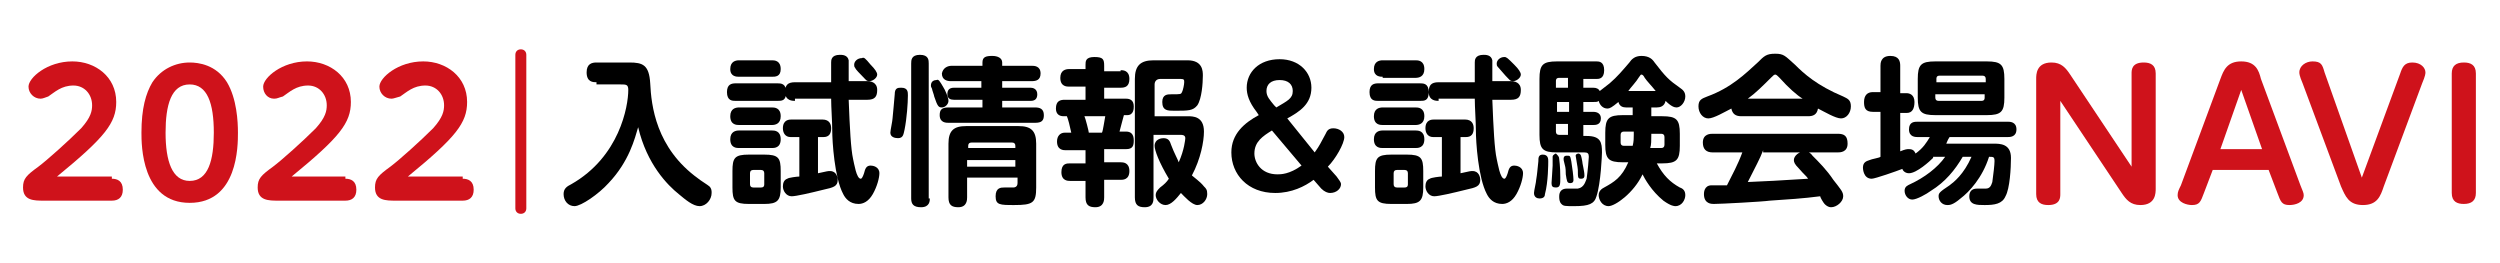
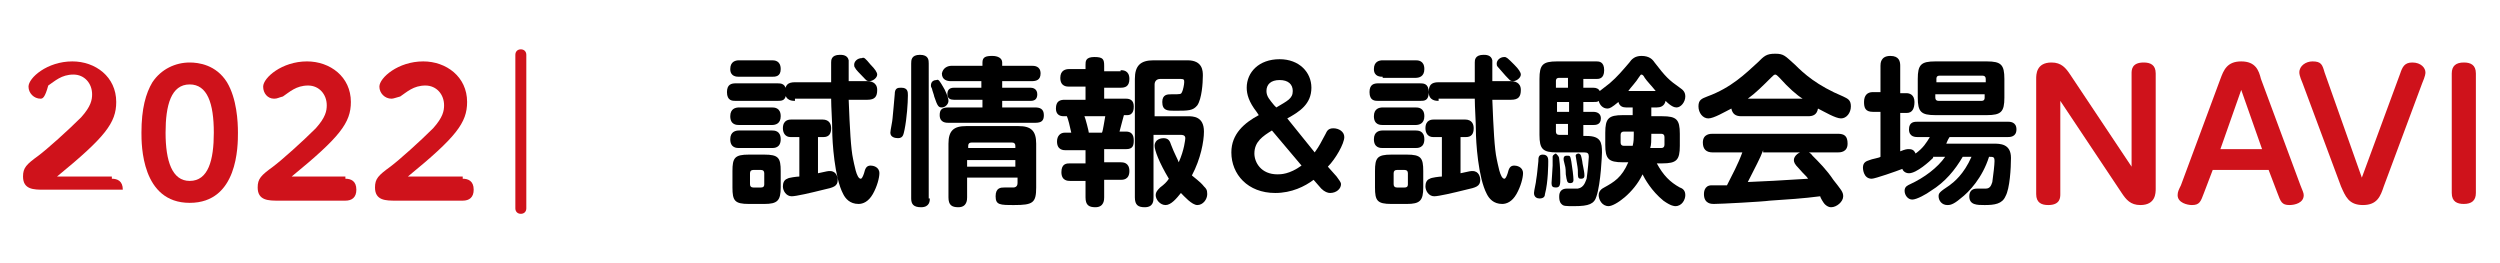
<svg xmlns="http://www.w3.org/2000/svg" version="1.1" id="レイヤー_1" x="0px" y="0px" viewBox="0 0 228 24" style="enable-background:new 0 0 228 24;" xml:space="preserve">
  <style type="text/css">
	.st0{fill:#CF121B;}
	.st1{fill:none;}
</style>
  <g>
    <g>
-       <path class="st0" d="M10.2,16.3c0.5,0,1,0.2,1,1c0,0.7-0.4,1-1,1H4c-0.9,0-1.9,0-1.9-1.2c0-0.8,0.3-1.1,1.4-1.9    c0.8-0.6,2.7-2.3,3.9-3.5c0.9-1,1-1.6,1-2.1c0-1-0.7-1.8-1.7-1.8c-1.1,0-1.7,0.6-2.3,1C4.1,8.9,3.9,9,3.7,9C3.1,9,2.6,8.5,2.6,7.9    c0-0.8,1.7-2.3,4-2.3c2.1,0,4,1.4,4,3.7c0,1.9-1,3.2-5.4,6.8H10.2z" />
+       <path class="st0" d="M10.2,16.3c0.5,0,1,0.2,1,1H4c-0.9,0-1.9,0-1.9-1.2c0-0.8,0.3-1.1,1.4-1.9    c0.8-0.6,2.7-2.3,3.9-3.5c0.9-1,1-1.6,1-2.1c0-1-0.7-1.8-1.7-1.8c-1.1,0-1.7,0.6-2.3,1C4.1,8.9,3.9,9,3.7,9C3.1,9,2.6,8.5,2.6,7.9    c0-0.8,1.7-2.3,4-2.3c2.1,0,4,1.4,4,3.7c0,1.9-1,3.2-5.4,6.8H10.2z" />
      <path class="st0" d="M12.9,12.1c0-2.2,0.4-3.6,1-4.6c0.8-1.2,2.1-1.8,3.4-1.8c0.8,0,2.4,0.2,3.4,1.8c0.9,1.5,1,3.6,1,4.6    c0,1.2,0,6.4-4.4,6.4C12.9,18.5,12.9,13.2,12.9,12.1z M19.5,12.1c0-2.7-0.6-4.4-2.2-4.4c-1.7,0-2.2,1.9-2.2,4.4    c0,2.6,0.6,4.4,2.2,4.4C19,16.5,19.5,14.6,19.5,12.1z" />
      <path class="st0" d="M31.5,16.3c0.5,0,1,0.2,1,1c0,0.7-0.4,1-1,1h-6.1c-0.9,0-1.9,0-1.9-1.2c0-0.8,0.3-1.1,1.4-1.9    c0.8-0.6,2.7-2.3,3.9-3.5c0.9-1,1-1.6,1-2.1c0-1-0.7-1.8-1.7-1.8c-1.1,0-1.7,0.6-2.3,1C25.4,8.9,25.3,9,25,9C24.4,9,24,8.5,24,7.9    c0-0.8,1.7-2.3,4-2.3c2.1,0,4,1.4,4,3.7c0,1.9-1,3.2-5.4,6.8H31.5z" />
      <path class="st0" d="M42.2,16.3c0.5,0,1,0.2,1,1c0,0.7-0.4,1-1,1h-6.1c-0.9,0-1.9,0-1.9-1.2c0-0.8,0.3-1.1,1.4-1.9    c0.8-0.6,2.7-2.3,3.9-3.5c0.9-1,1-1.6,1-2.1c0-1-0.7-1.8-1.7-1.8c-1.1,0-1.7,0.6-2.3,1C36.1,8.9,35.9,9,35.7,9    c-0.6,0-1.1-0.5-1.1-1.1c0-0.8,1.7-2.3,4-2.3c2.1,0,4,1.4,4,3.7c0,1.9-1,3.2-5.4,6.8H42.2z" />
-       <path d="M54.4,7.5c-0.3,0-0.9,0-0.9-0.9c0-0.8,0.5-0.9,0.9-0.9h3c1.2,0,1.8,0.2,1.9,1.9c0.1,2,0.5,5.9,4.4,8.7    c0.1,0.1,0.9,0.6,1,0.7c0.2,0.2,0.2,0.4,0.2,0.6c0,0.6-0.5,1.2-1.1,1.2c-0.6,0-1.3-0.6-1.9-1.1c-1-0.8-2.9-2.7-3.7-6.1    c-0.3,1-0.8,3.1-2.7,5.1c-0.9,1-2.5,2.1-3.1,2.1c-0.6,0-1-0.5-1-1.1c0-0.5,0.3-0.7,0.7-0.9c4.4-2.5,5.2-7.1,5.2-8.6    c0-0.5-0.2-0.5-0.7-0.5H54.4z" />
      <path d="M67.1,9.2c-0.3,0-0.8,0-0.8-0.8c0-0.7,0.4-0.8,0.8-0.8h3.8c0.3,0,0.8,0,0.8,0.8c0,0.8-0.4,0.8-0.8,0.8H67.1z M67.4,7    c-0.2,0-0.8,0-0.8-0.7c0-0.7,0.5-0.8,0.8-0.8h3c0.2,0,0.8,0,0.8,0.8C71.2,7,70.7,7,70.4,7H67.4z M67.4,11.4c-0.2,0-0.8,0-0.8-0.8    c0-0.7,0.5-0.8,0.8-0.8h3c0.2,0,0.8,0,0.8,0.8c0,0.7-0.5,0.8-0.8,0.8H67.4z M67.4,13.5c-0.2,0-0.8,0-0.8-0.8    c0-0.7,0.5-0.8,0.8-0.8h3c0.2,0,0.8,0,0.8,0.8c0,0.8-0.6,0.8-0.8,0.8H67.4z M71.2,17.1c0,1.2-0.3,1.5-1.5,1.5h-1.4    c-1.3,0-1.5-0.3-1.5-1.5v-1.5c0-1.2,0.2-1.5,1.5-1.5h1.4c1.3,0,1.5,0.3,1.5,1.5V17.1z M69.7,15.8c0-0.2-0.1-0.3-0.3-0.3h-0.7    c-0.2,0-0.3,0.1-0.3,0.3v1c0,0.2,0.1,0.3,0.3,0.3h0.7c0.3,0,0.3-0.2,0.3-0.3V15.8z M72.9,12.5h-0.8c-0.5,0-0.7-0.4-0.7-0.8    c0-0.8,0.6-0.8,0.8-0.8H75c0.7,0,0.8,0.5,0.8,0.8c0,0.5-0.2,0.8-0.7,0.8h-0.5v3.3c0.9-0.2,0.9-0.2,1.1-0.2c0.6,0,0.7,0.6,0.7,0.8    c0,0.6-0.4,0.7-1.3,0.9c-1.2,0.3-2.5,0.6-2.9,0.6c-0.5,0-0.8-0.5-0.8-0.9c0-0.3,0.1-0.6,0.4-0.7c0.1-0.1,0.9-0.2,1.1-0.2V12.5z     M72.5,9.2c-0.2,0-0.9,0-0.9-0.8c0-0.6,0.2-0.9,0.9-0.9h3.3c0-0.1,0-1.5,0-1.8c0-0.2,0-0.7,0.8-0.7c0.2,0,0.7,0,0.8,0.5    c0,0.1,0,1.7,0,1.9h1.7c0.3,0,0.9,0.1,0.9,0.8c0,0.6-0.2,0.9-0.9,0.9h-1.7c0.1,2.6,0.2,4.5,0.4,5.4c0.1,0.4,0.3,1.8,0.7,1.8    c0.1,0,0.2-0.2,0.3-0.5c0.1-0.4,0.2-0.7,0.6-0.7c0.2,0,0.8,0.1,0.8,0.7c0,0.4-0.2,1.2-0.6,1.9c-0.4,0.7-0.9,0.9-1.3,0.9    c-0.8,0-1.2-0.5-1.4-0.9c-0.8-1.5-1-4.8-1-5.8c0-0.8-0.1-2.1-0.1-2.9H72.5z M79.4,5.9C79.8,6.3,80,6.6,80,6.8    c0,0.3-0.4,0.6-0.7,0.6c-0.3,0-0.3-0.1-0.7-0.5C78.5,6.8,78,6.3,78,6.2c-0.1-0.1-0.1-0.2-0.1-0.3c0-0.3,0.3-0.6,0.7-0.6    C78.8,5.2,78.9,5.3,79.4,5.9z" />
      <path d="M82.8,8.7c0,0.7-0.1,2.1-0.3,3.1c-0.1,0.4-0.1,0.8-0.6,0.8c-0.3,0-0.7-0.1-0.7-0.5c0-0.2,0.2-1.1,0.2-1.3    c0.1-0.9,0.1-1.2,0.2-2.2C81.6,8,81.9,8,82.2,8C82.8,8,82.8,8.4,82.8,8.7z M84.8,18.1c0,0.2,0,0.8-0.8,0.8c-0.7,0-0.9-0.3-0.9-0.8    V5.8c0-0.3,0-0.8,0.8-0.8c0.8,0,0.8,0.5,0.8,0.8V18.1z M86,7.9c0.2,0.3,0.5,1,0.5,1.3c0,0.3-0.3,0.6-0.6,0.6c-0.3,0-0.4-0.1-0.7-1    c0-0.1-0.2-0.6-0.2-0.7c-0.1-0.2-0.1-0.2-0.1-0.3c0-0.4,0.3-0.5,0.5-0.5C85.6,7.2,85.7,7.4,86,7.9z M94.1,6c0.2,0,0.8,0,0.8,0.7    c0,0.6-0.4,0.7-0.8,0.7h-2.7V8h2.6c0.2,0,0.6,0.1,0.6,0.6c0,0.4-0.2,0.6-0.6,0.6h-2.6v0.6h3c0.4,0,0.8,0.1,0.8,0.7    c0,0.5-0.2,0.7-0.8,0.7h-7.9c-0.2,0-0.8,0-0.8-0.7c0-0.5,0.2-0.7,0.8-0.7h3.1V9.1H87c-0.3,0-0.6-0.1-0.6-0.5C86.4,8.3,86.5,8,87,8    h2.5V7.4h-2.8c-0.3,0-0.8-0.1-0.8-0.7C86,6.2,86.4,6,86.8,6h2.8V5.7c0-0.5,0.3-0.6,0.9-0.6c0.5,0,0.9,0.2,0.9,0.6V6H94.1z     M88.2,16.3V18c0,0.2,0,0.9-0.8,0.9c-0.6,0-0.9-0.2-0.9-0.9v-4.9c0-1.2,0.5-1.6,1.6-1.6h4.8c1.1,0,1.6,0.4,1.6,1.6v4    c0,1.4-0.3,1.6-2,1.6c-1.3,0-1.7,0-1.7-0.8c0-0.8,0.5-0.8,0.8-0.8c0.1,0,0.7,0,0.8,0c0.3,0,0.4-0.2,0.4-0.4v-0.5H88.2z M92.6,13.5    v-0.2c0-0.2-0.1-0.3-0.3-0.3h-3.7c-0.2,0-0.3,0.1-0.3,0.3v0.2H92.6z M92.6,14.6h-4.4v0.6h4.4V14.6z" />
      <path d="M102.2,6.4c0.2,0,0.8,0,0.8,0.8c0,0.7-0.4,0.8-0.8,0.8h-1.5V9h2c0.3,0,0.7,0.1,0.7,0.7c0,0.2,0,0.8-0.6,0.8h-0.3    c-0.1,0.4-0.2,0.7-0.4,1.5h0.6c0.4,0,0.7,0.2,0.7,0.8c0,0.5-0.1,0.8-0.7,0.8h-2v1.2h1.5c0.2,0,0.8,0,0.8,0.8    c0,0.8-0.6,0.8-0.8,0.8h-1.5V18c0,0.2,0,0.9-0.8,0.9c-0.6,0-0.9-0.2-0.9-0.9v-1.5h-1.4c-0.2,0-0.8,0-0.8-0.8    c0-0.8,0.5-0.8,0.8-0.8H99v-1.2h-1.8c-0.2,0-0.8,0-0.8-0.8c0-0.5,0.3-0.8,0.7-0.8h0.6c-0.1-0.5-0.3-1.3-0.4-1.5H97    c-0.4,0-0.7-0.2-0.7-0.7c0-0.7,0.4-0.8,0.8-0.8H99V7.9h-1.5c-0.2,0-0.8,0-0.8-0.8c0-0.7,0.5-0.8,0.8-0.8H99V5.9    c0-0.3,0-0.7,0.8-0.7c0.8,0,0.9,0.2,0.9,0.8v0.5H102.2z M100.5,12.1c0.1-0.2,0.2-1,0.3-1.5h-1.9c0.1,0.2,0.4,1.4,0.4,1.5H100.5z     M105.2,12.2V18c0,0.3,0,0.9-0.8,0.9c-0.6,0-0.9-0.2-0.9-0.9V7.2c0-1.2,0.5-1.7,1.7-1.7h3.1c1.4,0,1.4,1,1.4,1.4    c0,0.7-0.1,2.1-0.5,2.7c-0.4,0.5-0.8,0.5-2.1,0.5c-0.6,0-1.1,0-1.1-0.8c0-0.7,0.5-0.7,0.8-0.7c0.9,0,0.9,0,1-0.2    c0.1-0.2,0.2-0.7,0.2-0.9c0-0.2,0-0.3-0.3-0.3h-1.9c-0.3,0-0.5,0.2-0.5,0.5v2.9h3c0.5,0,1.5,0,1.5,1.4c0,0.9-0.3,2.5-1.1,4    c0.1,0.1,0.8,0.6,1.1,1c0.2,0.2,0.3,0.3,0.3,0.7c0,0.5-0.4,1-0.9,1c-0.5,0-1.2-0.8-1.5-1.1c-0.4,0.5-0.9,1.1-1.4,1.1    c-0.5,0-0.9-0.5-0.9-0.9c0-0.3,0.2-0.5,0.4-0.7c0.4-0.3,0.6-0.5,0.8-0.8c-0.9-1.5-1.3-2.6-1.3-3c0-0.6,0.6-0.7,0.8-0.7    c0.5,0,0.6,0.3,0.7,0.6c0.3,0.8,0.6,1.3,0.7,1.6c0.5-1.1,0.6-2.1,0.6-2.2c0-0.3-0.3-0.3-0.4-0.3H105.2z" />
      <path d="M119.9,13.9c0.5-0.7,0.5-0.8,1-1.7c0.1-0.2,0.2-0.5,0.7-0.5c0.5,0,1,0.3,1,0.8c0,0.6-0.8,2-1.5,2.7l0.8,0.9    c0.2,0.3,0.4,0.5,0.4,0.7c0,0.4-0.4,0.8-1,0.8c-0.2,0-0.5-0.1-0.8-0.4l-0.7-0.8c-0.8,0.6-2,1.2-3.5,1.2c-2.5,0-4-1.7-4-3.7    c0-1.7,1.2-2.7,2.5-3.4l-0.2-0.3c-0.7-0.9-0.9-1.6-0.9-2.2c0-1.4,1.1-2.6,3-2.6c1.8,0,2.9,1.2,2.9,2.6c0,1.5-1.1,2.2-2.2,2.8    L119.9,13.9z M116,11.9c-0.8,0.5-1.6,1-1.6,2.1c0,0.8,0.6,1.9,2.1,1.9c0.3,0,1.1,0,2.2-0.8L116,11.9z M116.4,9.8    c1-0.6,1.5-0.8,1.5-1.5c0-0.6-0.4-1-1.2-1s-1.2,0.4-1.2,1c0,0.5,0.3,0.8,0.7,1.3L116.4,9.8z" />
      <path d="M125.7,9.2c-0.3,0-0.8,0-0.8-0.8c0-0.7,0.4-0.8,0.8-0.8h3.8c0.3,0,0.8,0,0.8,0.8c0,0.8-0.4,0.8-0.8,0.8H125.7z M126.1,7    c-0.2,0-0.8,0-0.8-0.7c0-0.7,0.5-0.8,0.8-0.8h3c0.2,0,0.8,0,0.8,0.8c0,0.7-0.5,0.8-0.8,0.8H126.1z M126.1,11.4    c-0.2,0-0.8,0-0.8-0.8c0-0.7,0.5-0.8,0.8-0.8h3c0.2,0,0.8,0,0.8,0.8c0,0.7-0.5,0.8-0.8,0.8H126.1z M126.1,13.5    c-0.2,0-0.8,0-0.8-0.8c0-0.7,0.5-0.8,0.8-0.8h3c0.2,0,0.8,0,0.8,0.8c0,0.8-0.6,0.8-0.8,0.8H126.1z M129.8,17.1    c0,1.2-0.3,1.5-1.5,1.5h-1.4c-1.3,0-1.5-0.3-1.5-1.5v-1.5c0-1.2,0.2-1.5,1.5-1.5h1.4c1.3,0,1.5,0.3,1.5,1.5V17.1z M128.4,15.8    c0-0.2-0.1-0.3-0.3-0.3h-0.7c-0.2,0-0.3,0.1-0.3,0.3v1c0,0.2,0.1,0.3,0.3,0.3h0.7c0.3,0,0.3-0.2,0.3-0.3V15.8z M131.5,12.5h-0.8    c-0.5,0-0.7-0.4-0.7-0.8c0-0.8,0.6-0.8,0.8-0.8h2.8c0.7,0,0.8,0.5,0.8,0.8c0,0.5-0.2,0.8-0.7,0.8h-0.5v3.3    c0.9-0.2,0.9-0.2,1.1-0.2c0.6,0,0.7,0.6,0.7,0.8c0,0.6-0.4,0.7-1.3,0.9c-1.2,0.3-2.5,0.6-2.9,0.6c-0.5,0-0.8-0.5-0.8-0.9    c0-0.3,0.1-0.6,0.4-0.7c0.1-0.1,0.9-0.2,1.1-0.2V12.5z M131.2,9.2c-0.2,0-0.9,0-0.9-0.8c0-0.6,0.2-0.9,0.9-0.9h3.3    c0-0.1,0-1.5,0-1.8c0-0.2,0-0.7,0.8-0.7c0.2,0,0.7,0,0.8,0.5c0,0.1,0,1.7,0,1.9h1.7c0.3,0,0.9,0.1,0.9,0.8c0,0.6-0.2,0.9-0.9,0.9    h-1.7c0.1,2.6,0.2,4.5,0.4,5.4c0.1,0.4,0.3,1.8,0.7,1.8c0.1,0,0.2-0.2,0.3-0.5c0.1-0.4,0.2-0.7,0.6-0.7c0.2,0,0.8,0.1,0.8,0.7    c0,0.4-0.2,1.2-0.6,1.9c-0.4,0.7-0.9,0.9-1.3,0.9c-0.8,0-1.2-0.5-1.4-0.9c-0.8-1.5-1-4.8-1-5.8c0-0.8-0.1-2.1-0.1-2.9H131.2z     M138.1,5.9c0.4,0.4,0.6,0.7,0.6,0.9c0,0.3-0.4,0.6-0.7,0.6c-0.3,0-0.3-0.1-0.7-0.5c-0.1-0.1-0.6-0.7-0.7-0.8    c-0.1-0.1-0.1-0.2-0.1-0.3c0-0.3,0.3-0.6,0.7-0.6C137.4,5.2,137.5,5.3,138.1,5.9z" />
      <path d="M141.2,14.7c0,0.2,0,1.9-0.3,3c0,0.2-0.1,0.4-0.5,0.4c-0.2,0-0.5-0.1-0.5-0.5c0-0.2,0.2-1,0.2-1.2    c0.1-0.6,0.1-0.8,0.2-1.7c0-0.3,0-0.6,0.4-0.6C141.2,14.1,141.2,14.5,141.2,14.7z M150.6,9.8v0.8h1c1.3,0,1.6,0.3,1.6,1.6v1.1    c0,1.3-0.3,1.6-1.6,1.6h-0.5c0.6,1.1,1.2,1.7,2.1,2.2c0.3,0.1,0.5,0.3,0.5,0.7c0,0.4-0.3,1-0.9,1c-0.1,0-0.4,0-1.1-0.5    c-1.1-0.9-1.7-2-1.9-2.4c-0.8,1.7-2.5,2.9-3.1,2.9s-0.9-0.6-0.9-1c0-0.4,0.3-0.6,0.5-0.7c0.9-0.5,1.6-0.9,2.2-2.3h-0.5    c-1.3,0-1.6-0.3-1.6-1.6v-1.1c0-1.3,0.3-1.6,1.6-1.6h0.9V9.8h-0.6c-0.3,0-0.6-0.1-0.7-0.5c-0.6,0.5-0.8,0.6-1,0.6    c-0.4,0-0.7-0.3-0.8-0.7c-0.1,0.1-0.2,0.1-0.5,0.1h-0.9v0.9h0.9c0.1,0,0.7,0,0.7,0.6c0,0.6-0.5,0.6-0.7,0.6h-0.9v1h0.3    c1.3,0,1.4,0.6,1.4,1.5c0,0.2-0.1,2.8-0.5,4c-0.2,0.7-0.7,0.9-2,0.9c-0.9,0-1,0-1.2-0.2c-0.2-0.2-0.2-0.5-0.2-0.7    c0-0.4,0.2-0.7,0.7-0.7c0.1,0,0.8,0,1,0c0.6-0.1,0.7-0.7,0.8-0.9c0.1-0.7,0.2-1.8,0.2-2c0-0.3-0.1-0.4-0.4-0.4H142    c-1.3,0-1.6-0.3-1.6-1.6V7.2c0-1.3,0.3-1.6,1.6-1.6h3.6c0.2,0,0.7,0,0.7,0.8c0,0.8-0.5,0.8-0.7,0.8h-1.2V8h0.9    c0.3,0,0.5,0.1,0.6,0.3c0.1-0.1,0.8-0.6,0.9-0.7c0.7-0.6,1.2-1.2,1.8-1.9c0.2-0.3,0.5-0.6,1.1-0.6c0.7,0,1,0.3,1.2,0.6    c1,1.3,1.3,1.6,2.3,2.3c0.3,0.2,0.5,0.4,0.5,0.8c0,0.5-0.4,1-0.8,1c-0.2,0-0.5-0.1-1-0.6c-0.1,0.5-0.5,0.6-0.8,0.6H150.6z     M142.2,14.5c0,0.1,0.1,0.6,0.1,1.7c0,0.6,0,0.9-0.4,0.9c-0.3,0-0.4-0.1-0.4-0.4c0-0.2,0.1-1.3,0.1-1.6c0-0.1,0-0.6,0-0.8    c0-0.2,0.3-0.3,0.3-0.3C142.1,14.2,142.2,14.3,142.2,14.5z M141.9,8h1.1V7.1h-0.8c-0.3,0-0.3,0.2-0.3,0.3V8z M143.1,9.3h-1.1v0.9    h1.1V9.3z M141.9,11.4V12c0,0.2,0.1,0.3,0.3,0.3h0.8v-1H141.9z M143.3,14.7c0.1,0.6,0.2,1.4,0.2,1.7c0,0.1,0,0.3-0.3,0.3    c-0.3,0-0.3-0.2-0.4-0.8c0-0.2,0-0.6-0.1-0.9c-0.1-0.4-0.1-0.4-0.1-0.5c0-0.3,0.2-0.3,0.3-0.3C143.2,14.2,143.2,14.2,143.3,14.7z     M144.3,14.7c0,0.2,0.2,0.9,0.2,1.3c0,0.1,0,0.3-0.3,0.3c-0.3,0-0.3-0.1-0.3-0.8c0-0.2-0.2-1.2-0.2-1.3c0-0.1,0.1-0.2,0.3-0.2    C144.2,14.1,144.2,14.2,144.3,14.7z M149,12h-0.9c-0.2,0-0.3,0.1-0.3,0.3v0.7c0,0.2,0.1,0.3,0.3,0.3h0.8c0.1-0.4,0.1-0.7,0.1-1V12    z M151,8.3c-0.4-0.5-0.8-0.9-1-1.2c-0.1-0.2-0.2-0.3-0.3-0.3c-0.1,0-0.1,0.1-0.2,0.2c-0.3,0.5-0.8,1-1,1.3H151z M150.6,12.3    c0,0.5,0,0.9-0.1,1.2h1c0.2,0,0.3-0.1,0.3-0.3v-0.7c0-0.2-0.1-0.3-0.3-0.3h-0.9V12.3z" />
      <path d="M158.8,10.6c-0.5,0-0.8-0.2-0.9-0.7c-0.6,0.3-1.6,0.9-2.1,0.9c-0.5,0-0.9-0.5-0.9-1.1c0-0.6,0.3-0.7,0.8-0.9    c2.2-0.8,3.5-2.1,4.6-3.1c0.6-0.6,0.8-0.8,1.6-0.8s0.9,0.2,1.8,1c0.8,0.8,2,1.9,4.4,2.9c0.4,0.2,0.7,0.3,0.7,0.9    c0,0.6-0.4,1.1-0.9,1.1c-0.5,0-1.5-0.6-2.1-0.9c-0.1,0.6-0.5,0.7-0.9,0.7H158.8z M160.8,13.7c-0.3,0.8-0.7,1.5-1.4,2.9    c2.1-0.1,2.4-0.1,5.5-0.3c-0.2-0.3-0.3-0.3-0.9-1c-0.3-0.3-0.4-0.5-0.4-0.7c0-0.4,0.5-0.8,1-0.8c0.2,0,0.5,0.1,0.7,0.4    c0.6,0.6,1.3,1.3,1.9,2.2c0.7,0.9,0.9,1.1,0.9,1.5c0,0.5-0.6,1-1.1,1c-0.3,0-0.5-0.2-0.6-0.3c-0.1-0.1-0.4-0.6-0.4-0.7    c-1.5,0.2-3.1,0.3-4.6,0.4c-0.7,0.1-4.5,0.3-5.1,0.3c-0.2,0-0.9,0-0.9-0.9c0-0.1,0-0.8,0.7-0.8c0.1,0,1.1,0,1.4,0    c0.5-1,1-1.9,1.4-3h-2.7c-0.6,0-0.9-0.3-0.9-0.9c0-0.8,0.7-0.8,0.9-0.8h11.4c0.6,0,0.9,0.2,0.9,0.9c0,0.8-0.7,0.8-0.9,0.8H160.8z     M164.4,9c-0.5-0.3-1.3-1-2.1-1.9c-0.2-0.2-0.3-0.3-0.4-0.3c-0.1,0-0.2,0.1-0.4,0.3c-0.7,0.7-1.4,1.4-2.1,1.9H164.4z" />
      <path d="M176.3,14.4c-0.3,0.3-1.5,1.4-2.2,1.4c-0.4,0-0.6-0.3-0.6-0.4c-0.5,0.2-2.5,0.9-2.8,0.9c-0.8,0-0.8-1-0.8-1    c0-0.5,0.3-0.6,0.6-0.7c0.2-0.1,0.9-0.2,1-0.3v-4.1h-0.7c-0.7,0-0.8-0.4-0.8-0.9c0-0.6,0.3-0.9,0.8-0.9h0.7V6c0-0.2,0-0.9,0.9-0.9    c0.8,0,0.9,0.5,0.9,0.9v2.5h0.6c0.2,0,0.7,0.1,0.7,0.8c0,0.6-0.2,1-0.7,1h-0.6v3.5c0.5-0.2,0.6-0.2,0.8-0.2c0.4,0,0.5,0.2,0.6,0.4    c0.7-0.5,1-1,1.3-1.5h-1.1c-0.2,0-0.8,0-0.8-0.7c0-0.7,0.5-0.7,0.8-0.7h8.2c0.2,0,0.8,0,0.8,0.7c0,0.7-0.6,0.7-0.8,0.7h-5.3    c-0.2,0.3-0.2,0.4-0.3,0.6h4.3c0.6,0,1.6,0,1.6,1.3c0,0.9-0.1,2.8-0.5,3.5c-0.3,0.7-1,0.8-1.9,0.8c-0.7,0-1.4,0-1.4-0.8    c0-0.4,0.2-0.7,0.7-0.7c0.1,0,0.7,0,0.8,0c0.4,0,0.5-0.3,0.6-0.6c0.1-0.7,0.2-1.6,0.2-1.9c0-0.4-0.1-0.4-0.5-0.4    c-0.6,1.9-1.8,3.2-2.6,3.8c-0.7,0.6-1,0.6-1.2,0.6c-0.5,0-0.8-0.4-0.8-0.8c0-0.3,0.1-0.4,1-1c0.4-0.3,1.3-1,2-2.6h-0.8    c-0.7,1.2-1.6,2.3-2.9,3.1c-0.4,0.3-1.3,0.8-1.7,0.8c-0.4,0-0.7-0.4-0.7-0.8s0.3-0.5,0.5-0.6c1.3-0.6,2.5-1.5,3.2-2.5H176.3z     M182.8,8.9c0,1.3-0.3,1.6-1.6,1.6h-4.7c-1.3,0-1.6-0.3-1.6-1.6V7.2c0-1.3,0.3-1.6,1.6-1.6h4.7c1.3,0,1.6,0.3,1.6,1.6V8.9z     M181.1,7.5V7.2c0-0.2-0.1-0.3-0.3-0.3h-3.9c-0.3,0-0.3,0.2-0.3,0.3v0.3H181.1z M181.1,8.6h-4.6v0.3c0,0.2,0.1,0.3,0.3,0.3h3.9    c0.3,0,0.3-0.2,0.3-0.3V8.6z" />
      <path class="st0" d="M194.4,6.7c0-0.3,0-1,1.1-1c0.6,0,1.1,0.2,1.1,1v10.5c0,0.4,0,1.5-1.4,1.5c-0.9,0-1.3-0.5-1.7-1.1l-5.6-8.4    v8.5c0,0.3,0,1-1.1,1c-0.6,0-1.1-0.2-1.1-1V7.2c0-0.4,0-1.5,1.4-1.5c0.9,0,1.3,0.5,1.7,1.1l5.6,8.4V6.7z" />
      <path class="st0" d="M201.8,15.5l-0.8,2.1c-0.3,0.8-0.4,1.1-1.1,1.1c-0.4,0-1.3-0.2-1.3-0.9c0-0.3,0.1-0.5,0.3-0.9l3.6-9.7    c0.3-0.8,0.6-1.6,1.9-1.6c1.3,0,1.6,0.8,1.8,1.6l3.6,9.7c0.2,0.5,0.3,0.7,0.3,0.9c0,0.7-0.8,0.9-1.3,0.9c-0.7,0-0.8-0.3-1.1-1.1    l-0.8-2.1H201.8z M206.3,13.6l-1.9-5.4l-1.9,5.4H206.3z" />
      <path class="st0" d="M218.9,6.7c0.2-0.6,0.4-1,1.1-1c0.8,0,1.2,0.5,1.2,0.9c0,0.1,0,0.3-0.3,1l-3.5,9.4c-0.3,0.9-0.6,1.7-1.9,1.7    c-1.3,0-1.6-0.8-2-1.7l-3.5-9.4c-0.3-0.7-0.3-0.9-0.3-1c0-0.6,0.6-1,1.2-1c0.8,0,0.9,0.3,1.1,1l3.4,9.6L218.9,6.7z" />
      <path class="st0" d="M223.6,6.7c0-0.7,0.4-1,1.1-1c0.6,0,1.1,0.2,1.1,1v10.9c0,0.7-0.4,1-1.1,1c-0.6,0-1.1-0.2-1.1-1V6.7z" />
    </g>
    <path class="st0" d="M47.5,19.5c-0.3,0-0.5-0.2-0.5-0.5V5c0-0.3,0.2-0.5,0.5-0.5S48,4.7,48,5V19C48,19.3,47.8,19.5,47.5,19.5z" />
    <rect class="st1" width="228" height="24" />
  </g>
</svg>